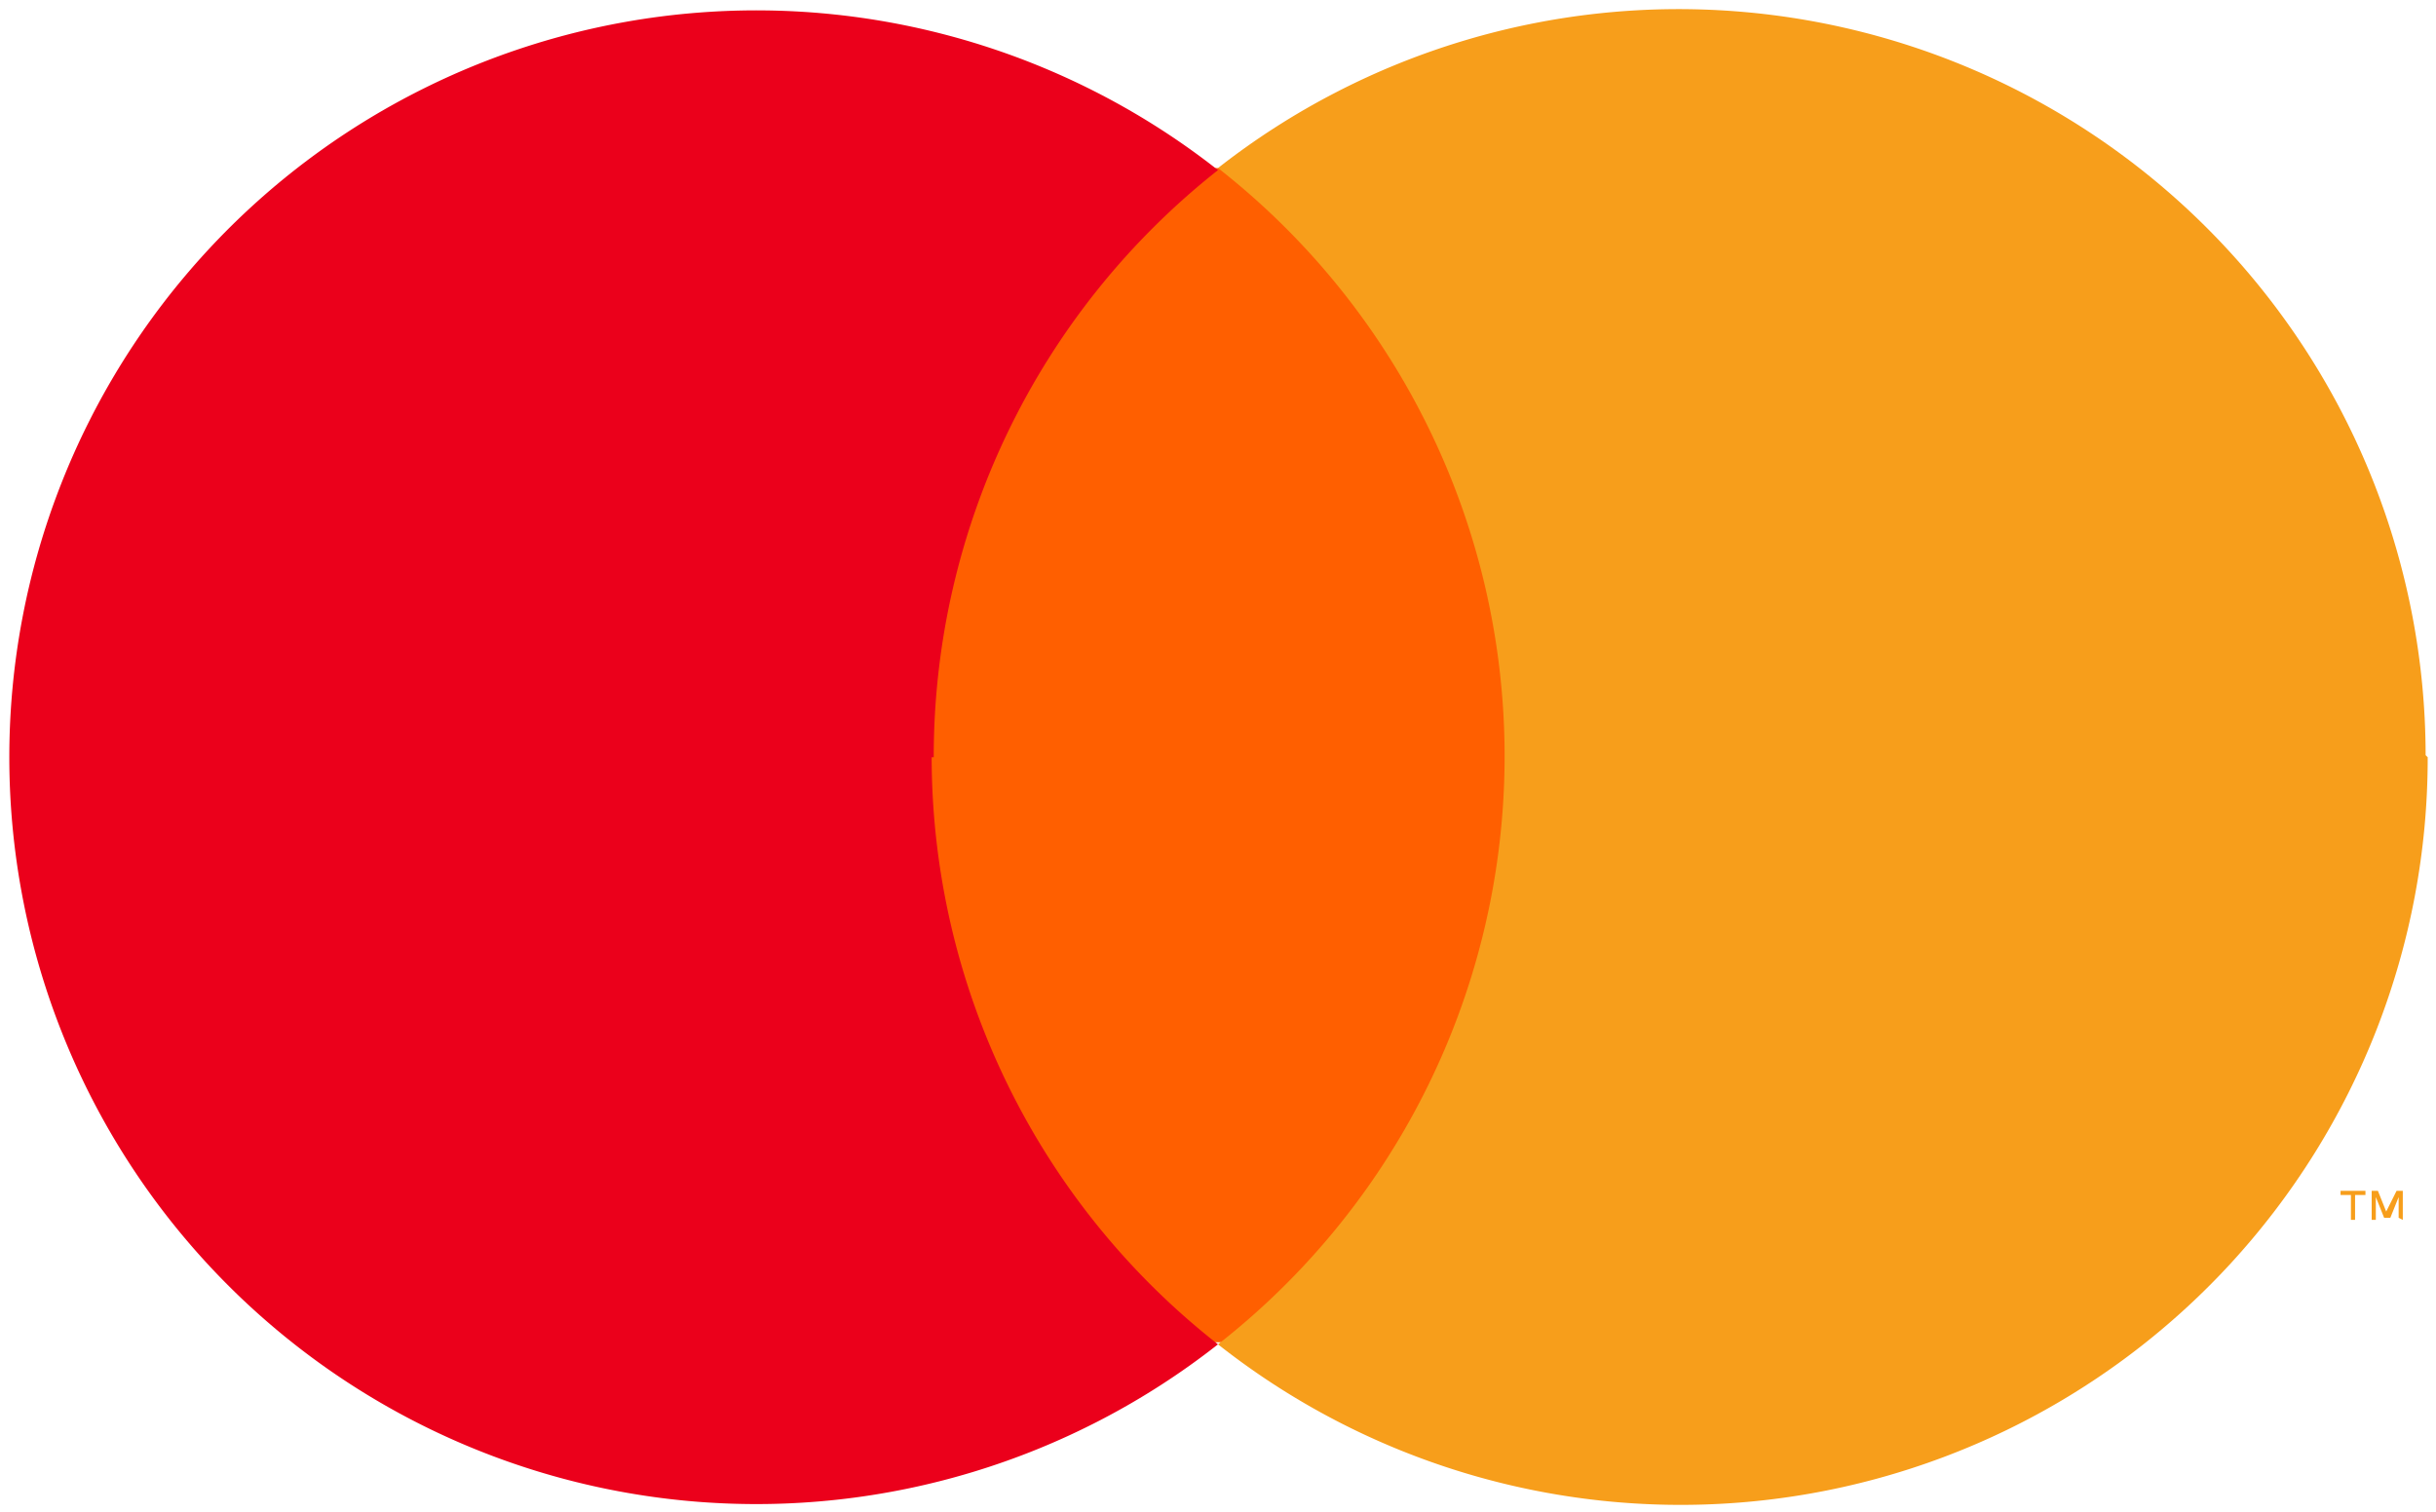
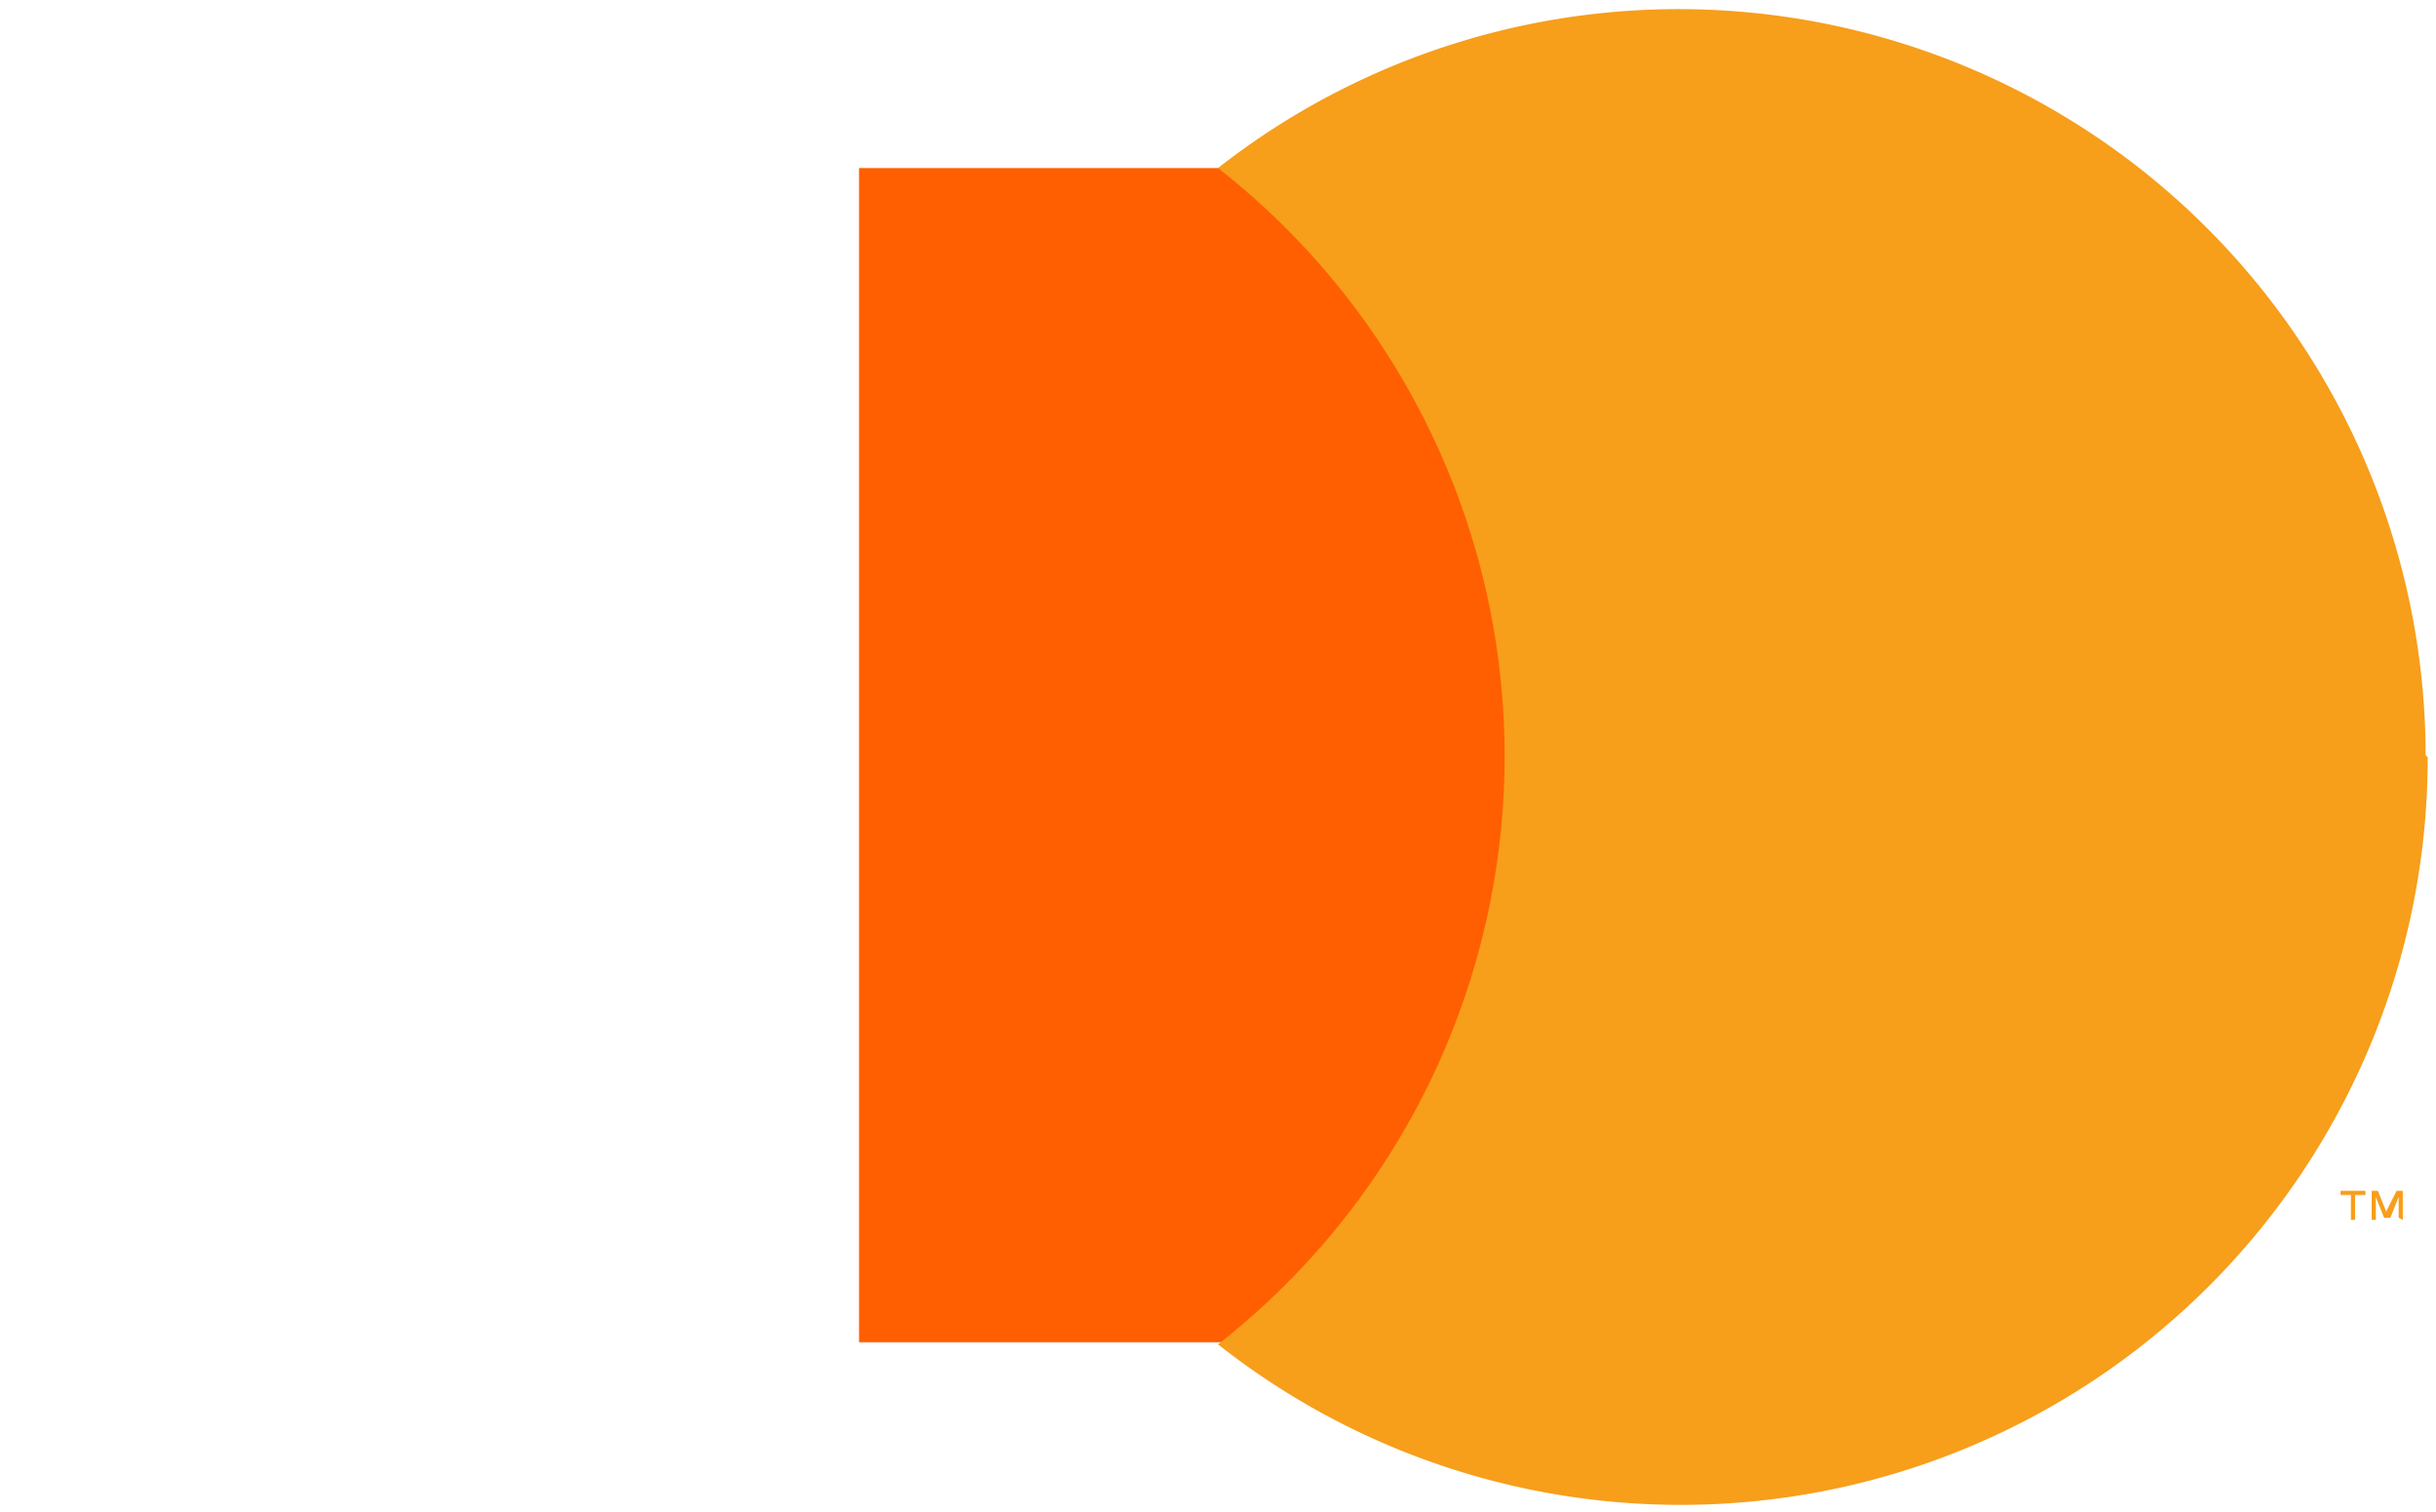
<svg xmlns="http://www.w3.org/2000/svg" viewBox="7 7 117.4 72.9">
  <defs>
    <style>.e{fill:#f79e1b}</style>
  </defs>
  <path fill="#ff5f00" d="M48.4 15.1h34.7v56.6H48.4z" />
-   <path fill="#eb001b" d="M52 43.5a36 36 0 0 1 13.7-28.3 36 36 0 1 0 0 56.6 36 36 0 0 1-13.8-28.3z" />
  <path d="M120.5 65.8v-1.2h.5v-.2h-1.2v.2h.5v1.2zm2.3 0v-1.4h-.3l-.5 1-.4-1h-.3v1.4h.2v-1.1l.4 1h.3l.4-1v1zM124 43.5a36 36 0 0 1-58.3 28.3 36 36 0 0 0 0-56.7 36 36 0 0 1 58.2 28.3z" class="e" />
</svg>